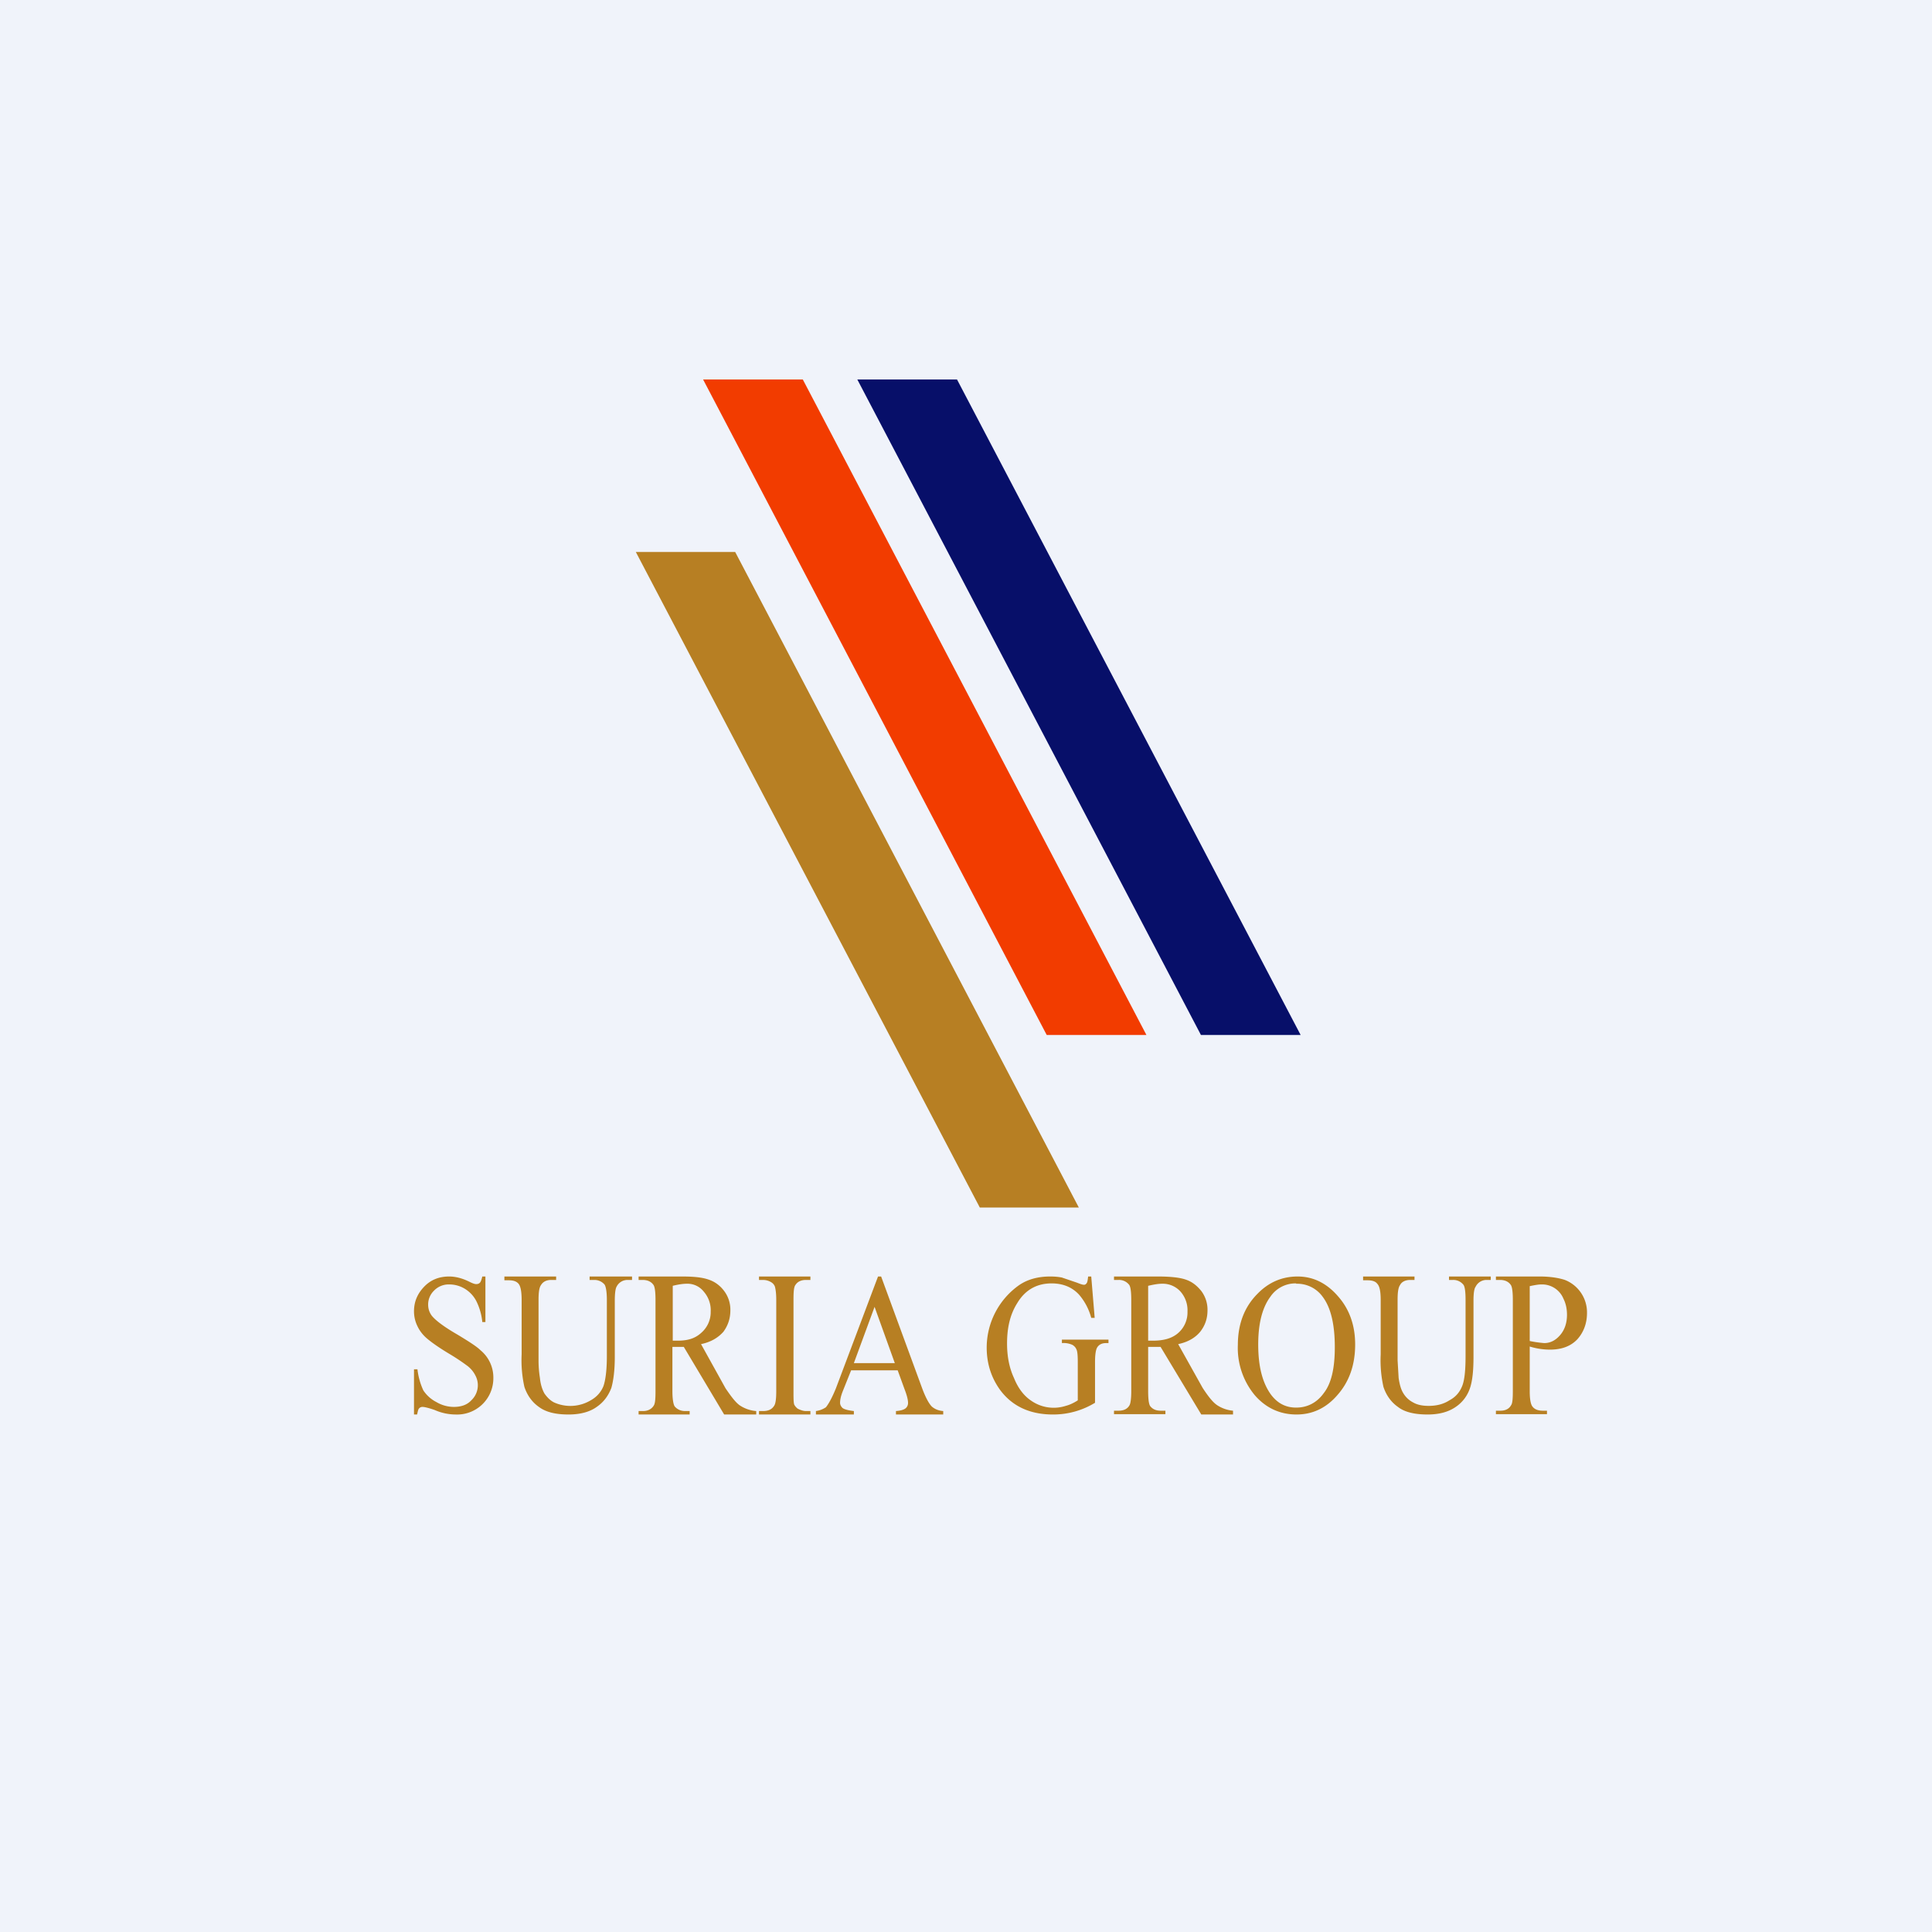
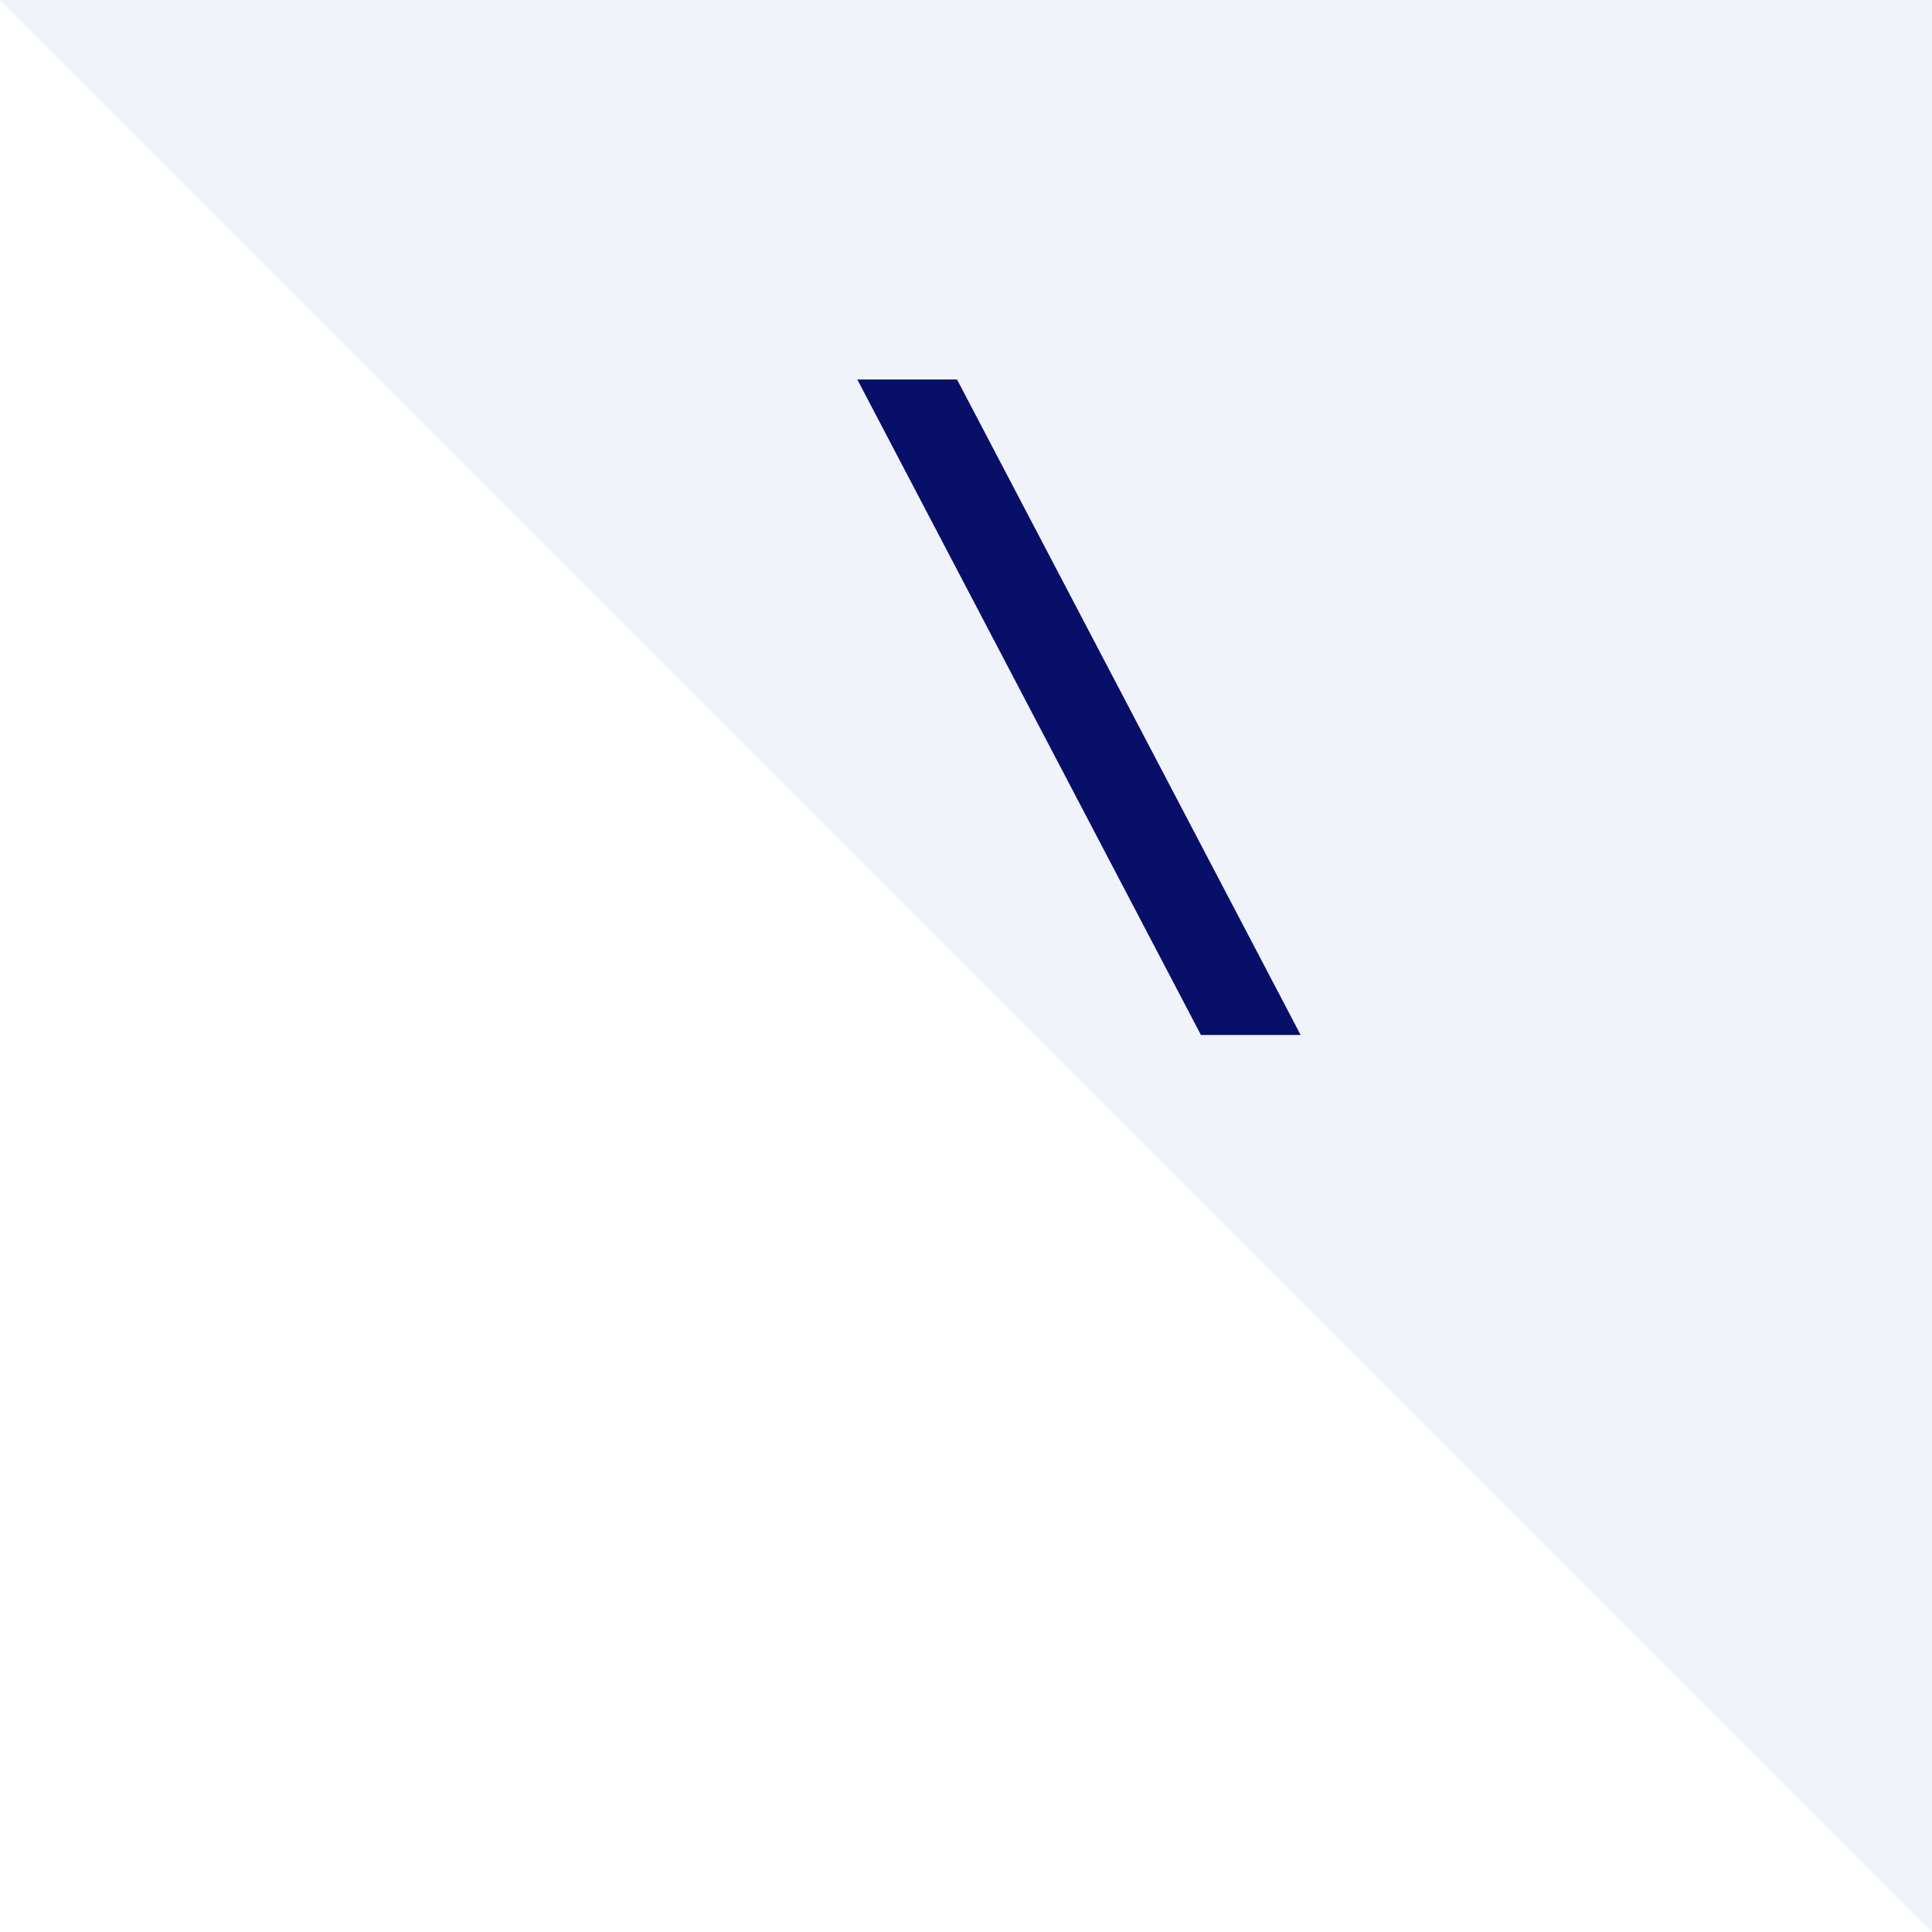
<svg xmlns="http://www.w3.org/2000/svg" width="56" height="56" viewBox="0 0 56 56">
-   <path fill="#F0F3FA" d="M0 0h56v56H0z" />
-   <path fill="#B77F23" d="M14.07 37v1.32h-.09a1.75 1.75 0 0 0-.17-.6.9.9 0 0 0-.33-.36.87.87 0 0 0-.46-.13.59.59 0 0 0-.44.18.56.56 0 0 0-.17.4c0 .12.03.22.1.32.11.14.36.33.76.56.33.2.55.34.66.45a1.02 1.02 0 0 1 .37.8A1.05 1.05 0 0 1 13.2 41a1.52 1.52 0 0 1-.6-.13c-.17-.06-.3-.09-.35-.09a.13.13 0 0 0-.1.04c-.03.03-.04.09-.06.18H12v-1.31h.1a2 2 0 0 0 .17.61 1 1 0 0 0 .38.34 1 1 0 0 0 .5.14c.22 0 .39-.06.51-.19a.6.6 0 0 0 .12-.72.81.81 0 0 0-.22-.27 6.1 6.1 0 0 0-.54-.36c-.3-.18-.51-.33-.64-.44-.12-.1-.22-.23-.28-.36a.97.97 0 0 1-.1-.43c0-.28.1-.51.29-.71.19-.2.43-.3.73-.3.18 0 .38.05.58.15.1.05.16.07.2.07.05 0 .08-.01.11-.04s.05-.1.07-.18h.1zm3.02.1V37h1.23v.1h-.13a.35.35 0 0 0-.32.2c-.03.05-.05.19-.05.4v1.64c0 .38-.04.68-.1.89-.08.21-.21.4-.41.54-.2.15-.48.23-.83.23-.38 0-.66-.07-.86-.22-.2-.14-.34-.34-.42-.58a3.55 3.55 0 0 1-.08-.94v-1.58c0-.24-.03-.4-.09-.47-.06-.07-.15-.1-.28-.1h-.13V37h1.5v.1h-.14c-.14 0-.24.05-.3.15-.05.07-.07.21-.07.43v1.75c0 .15.01.32.04.51.02.2.07.34.13.45.07.1.16.2.28.26a1.15 1.15 0 0 0 1.06-.06c.18-.1.3-.24.37-.41.06-.17.1-.46.1-.87v-1.63c0-.24-.03-.4-.07-.45a.384.384 0 0 0-.3-.13h-.13zm4.83 3.9h-.93l-1.17-1.96h-.33v1.28c0 .24.03.4.07.45.07.08.17.13.3.13h.13v.1h-1.48v-.1h.13c.14 0 .25-.06.31-.16.04-.06.05-.2.05-.42v-2.64c0-.24-.02-.4-.07-.45-.06-.08-.16-.13-.3-.13h-.12V37h1.26c.37 0 .6.03.77.09.18.06.33.17.45.33a.9.9 0 0 1 .18.56c0 .24-.07.44-.2.62-.15.17-.36.3-.65.36l.71 1.28c.17.25.3.42.42.5a1 1 0 0 0 .47.16v.1zm-2.43-2.14h.15c.33 0 .53-.08.7-.24a.79.79 0 0 0 .26-.6.82.82 0 0 0-.2-.58.6.6 0 0 0-.5-.23c-.1 0-.24.02-.4.06v1.59zm4 2.04v.1H22v-.1h.12c.15 0 .25-.05.31-.14.05-.06.07-.2.07-.44v-2.64c0-.2-.02-.32-.04-.39a.25.25 0 0 0-.1-.12.45.45 0 0 0-.24-.07H22V37h1.49v.1h-.13c-.14 0-.24.05-.3.14-.05.06-.06.2-.06.44v2.64c0 .2 0 .32.02.39.02.04.05.08.1.12.08.04.16.07.24.07h.13zm2.52-1.18h-1.34l-.24.6c-.06.15-.08.26-.08.34 0 .05.02.1.07.15.05.04.16.07.33.09v.1h-1.1v-.1a.69.69 0 0 0 .29-.11c.08-.1.18-.28.29-.55L25.45 37h.09l1.2 3.27c.1.26.19.42.27.5.08.07.19.12.33.13v.1h-1.37v-.1c.14-.01.23-.04.28-.08a.2.2 0 0 0 .07-.16c0-.08-.03-.21-.1-.39l-.2-.55zm-.07-.2-.59-1.64-.6 1.63h1.19zM31.63 37l.1 1.2h-.1a1.7 1.7 0 0 0-.35-.67c-.2-.22-.47-.33-.8-.33-.43 0-.77.19-1 .58-.2.32-.29.7-.29 1.16 0 .36.06.7.2 1 .12.3.29.52.5.66a1.14 1.14 0 0 0 1 .15c.12-.03.24-.09.35-.16v-1.1c0-.2-.01-.32-.04-.38a.27.27 0 0 0-.12-.13.62.62 0 0 0-.3-.05v-.1h1.35v.1h-.07c-.13 0-.22.05-.27.15-.03.07-.05.2-.05.4v1.18a2.32 2.32 0 0 1-1.22.34c-.67 0-1.18-.24-1.53-.71-.26-.36-.39-.77-.39-1.23a2.22 2.22 0 0 1 .94-1.81c.25-.17.55-.25.9-.25.13 0 .24.01.34.03l.44.15c.1.04.16.06.2.06.03 0 .05-.01.08-.05.02-.03.03-.1.04-.19h.1zm4.11 4h-.92l-1.18-1.96h-.36v1.28c0 .24.02.4.07.45.07.08.16.12.3.12h.13v.1h-1.49v-.1h.13c.15 0 .26-.05.32-.16.03-.05.05-.2.05-.4v-2.65c0-.24-.02-.4-.07-.45a.37.37 0 0 0-.3-.13h-.13V37h1.27c.37 0 .64.03.81.09.18.06.32.17.45.33a.9.9 0 0 1 .18.56c0 .24-.07.44-.21.62-.14.17-.35.3-.64.36l.71 1.27c.17.26.3.42.42.5a1 1 0 0 0 .46.16v.1zm-2.46-2.14h.14c.34 0 .58-.08.75-.24a.79.79 0 0 0 .25-.6.82.82 0 0 0-.2-.58.69.69 0 0 0-.54-.23c-.1 0-.23.02-.4.06v1.59zM37.61 37c.45 0 .84.19 1.17.57.33.37.5.84.5 1.4 0 .59-.17 1.07-.5 1.45-.33.39-.73.58-1.2.58-.48 0-.89-.19-1.21-.56a2.14 2.14 0 0 1-.49-1.46c0-.6.19-1.1.57-1.48.32-.33.71-.5 1.16-.5zm-.04.2a.88.88 0 0 0-.75.39c-.23.31-.35.77-.35 1.38 0 .63.12 1.1.36 1.44.19.26.43.39.74.39.32 0 .6-.14.8-.42.22-.28.32-.72.32-1.33 0-.65-.11-1.14-.35-1.46a.91.91 0 0 0-.77-.38zm4.43-.1V37h1.21v.1h-.13a.35.35 0 0 0-.31.2c-.04.05-.06.19-.06.4v1.64c0 .38-.03.68-.1.89-.07.21-.2.4-.4.54-.21.15-.48.23-.83.23-.38 0-.67-.07-.86-.22-.2-.14-.34-.34-.42-.58a3.55 3.55 0 0 1-.08-.94v-1.58c0-.24-.03-.4-.1-.47-.05-.07-.15-.1-.28-.1h-.13V37H41v.1h-.12c-.14 0-.25.05-.3.15-.05.07-.07.21-.07.43v1.75l.03.51c.03.2.07.34.14.45.06.1.16.2.28.26.12.07.27.1.45.1.23 0 .43-.05.6-.16.19-.1.3-.24.37-.41.07-.17.1-.46.1-.87v-1.63c0-.24-.02-.4-.07-.45a.37.37 0 0 0-.3-.13H42zm2.34 1.93v1.3c0 .23.03.38.08.44.06.08.16.12.3.12h.12v.1h-1.48v-.1h.13c.14 0 .25-.05.31-.16.04-.05.05-.2.05-.4v-2.65c0-.24-.02-.4-.07-.45-.06-.08-.16-.13-.3-.13h-.12V37h1.27c.3 0 .55.04.73.1a1.01 1.01 0 0 1 .64.96c0 .3-.1.56-.28.76-.19.2-.45.3-.8.3a2.02 2.02 0 0 1-.58-.09zm0-.16a3.46 3.46 0 0 0 .42.06c.18 0 .33-.08.46-.23.13-.15.2-.35.2-.59 0-.16-.03-.32-.1-.46a.67.67 0 0 0-.64-.42c-.09 0-.2.02-.34.05v1.6zM18.42 16h2.89l9.96 19H28.4l-9.97-19z" />
-   <path fill="#F23C00" d="M20.38 11h2.89l9.96 19h-2.89l-9.96-19z" />
+   <path fill="#F0F3FA" d="M0 0h56v56z" />
  <path fill="#070F69" d="M24.85 11h2.89l9.96 19h-2.89l-9.96-19z" />
</svg>